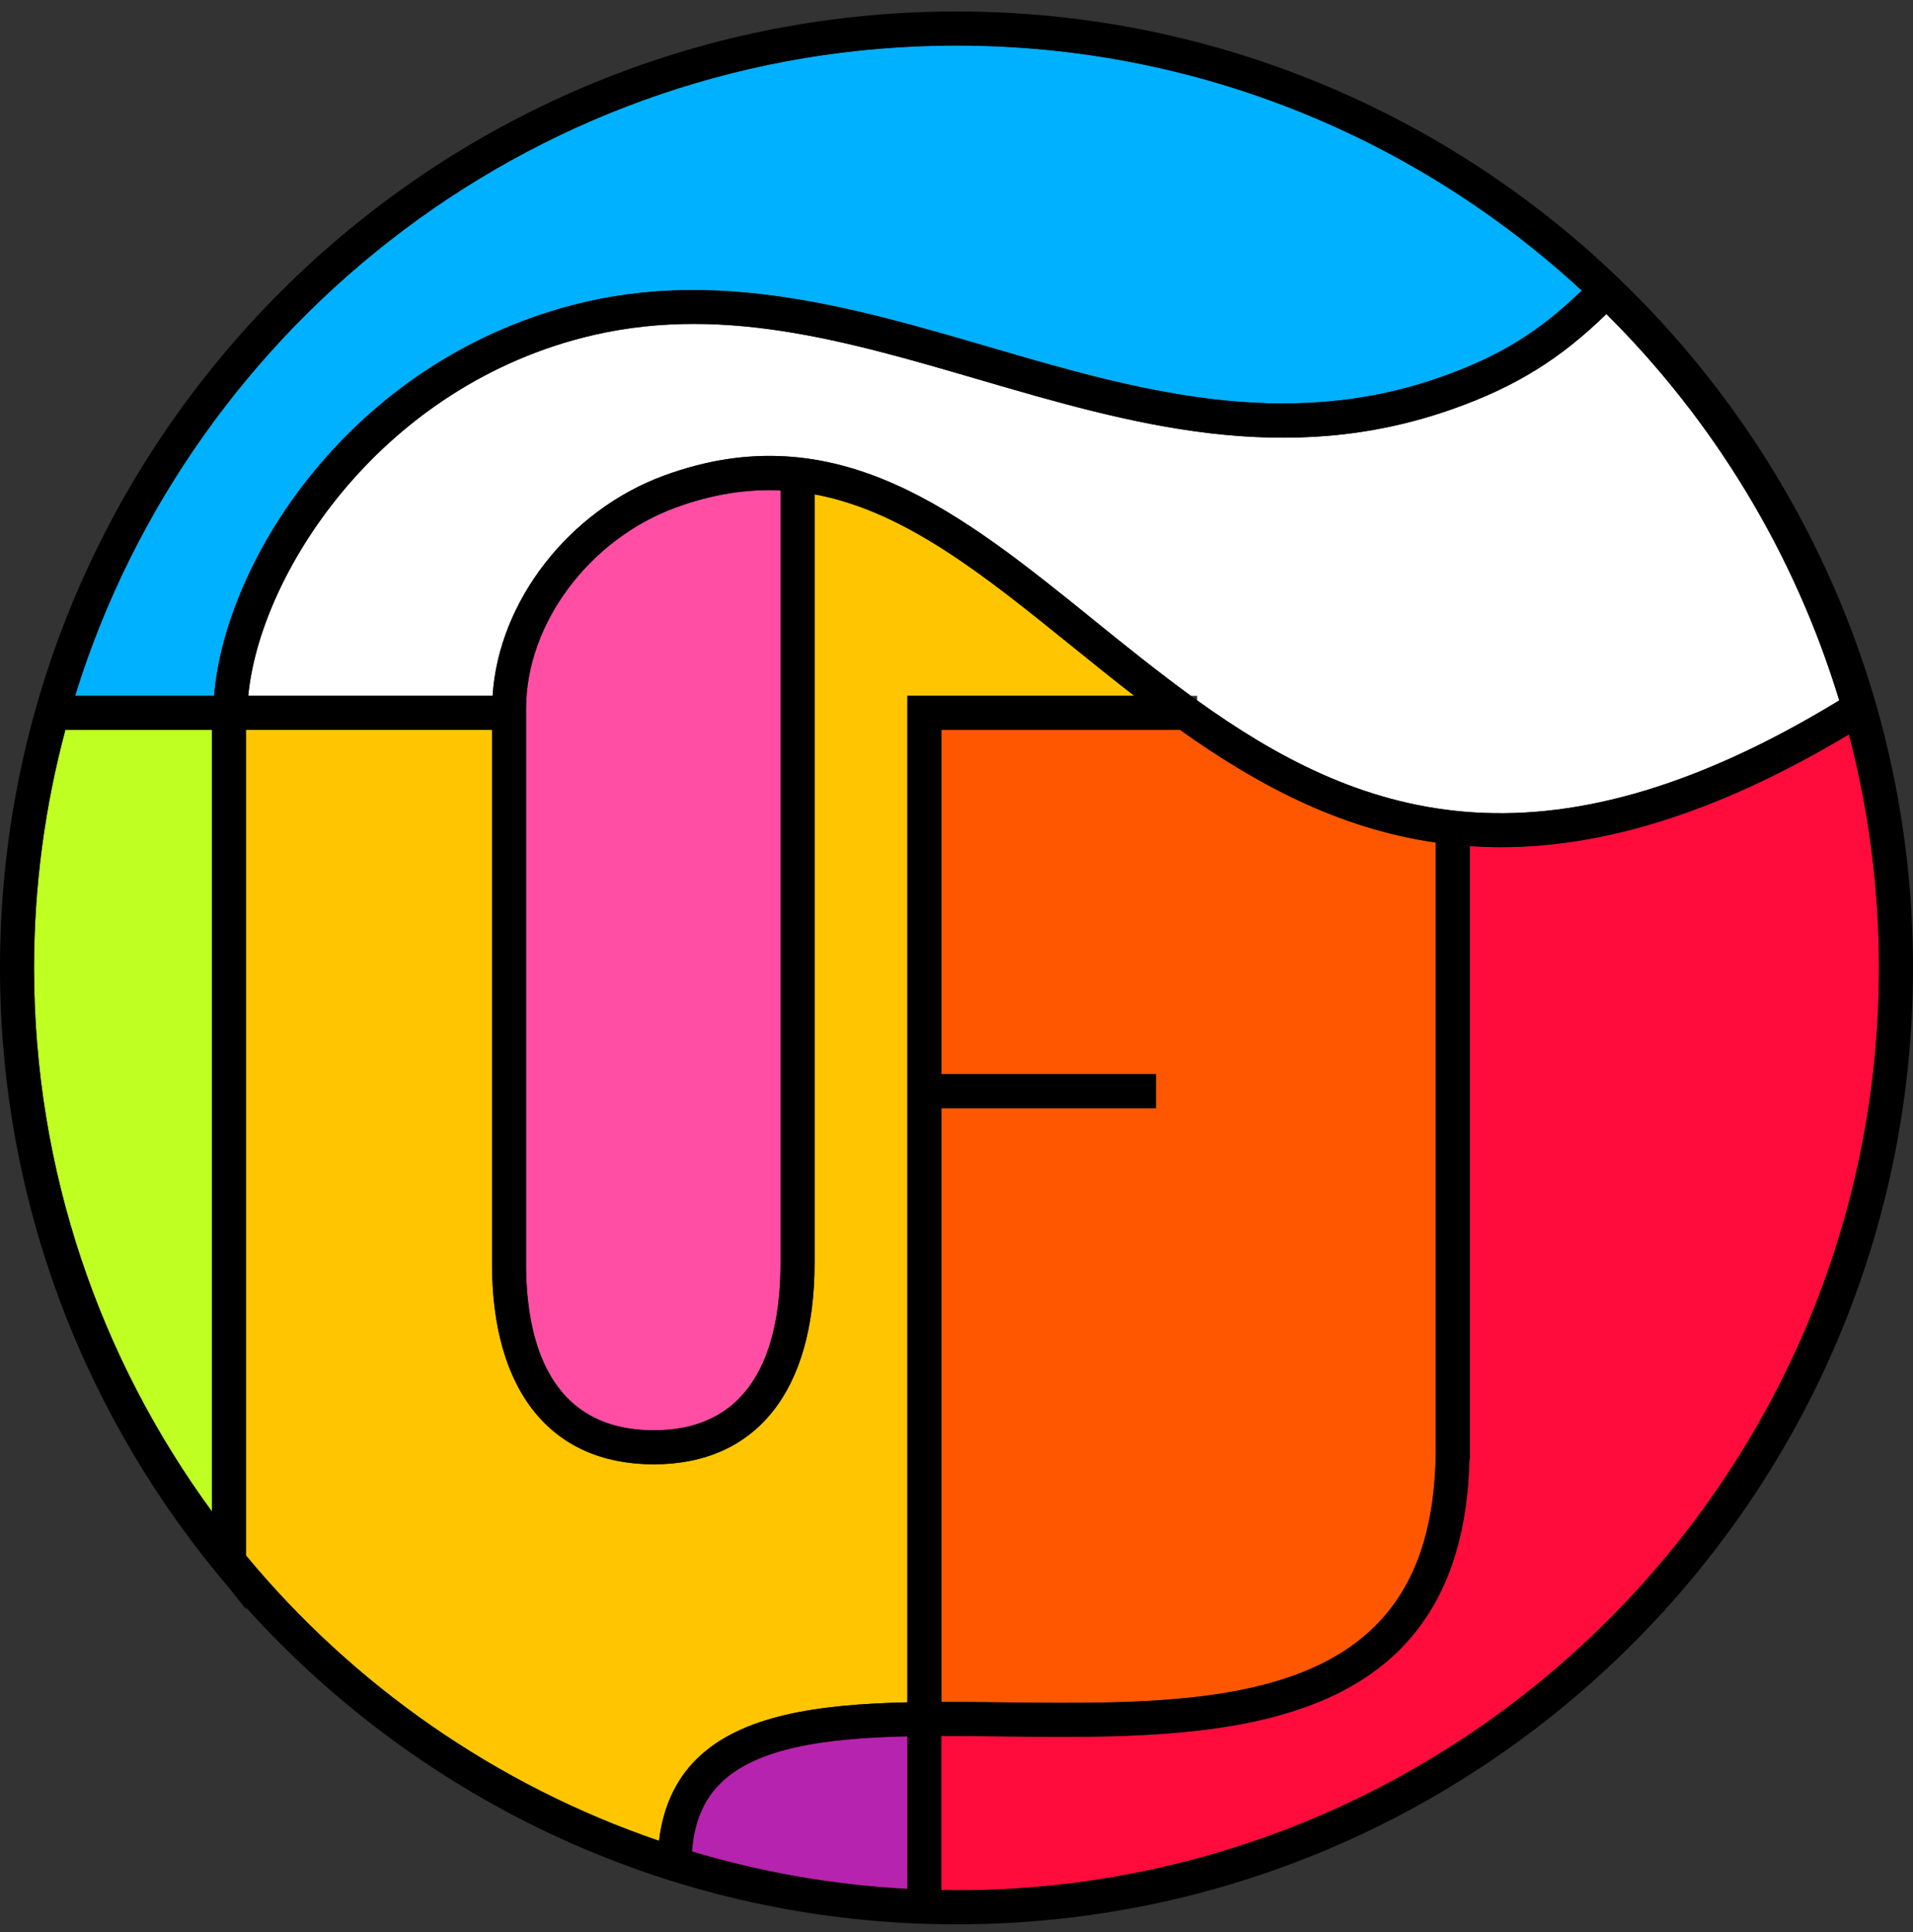
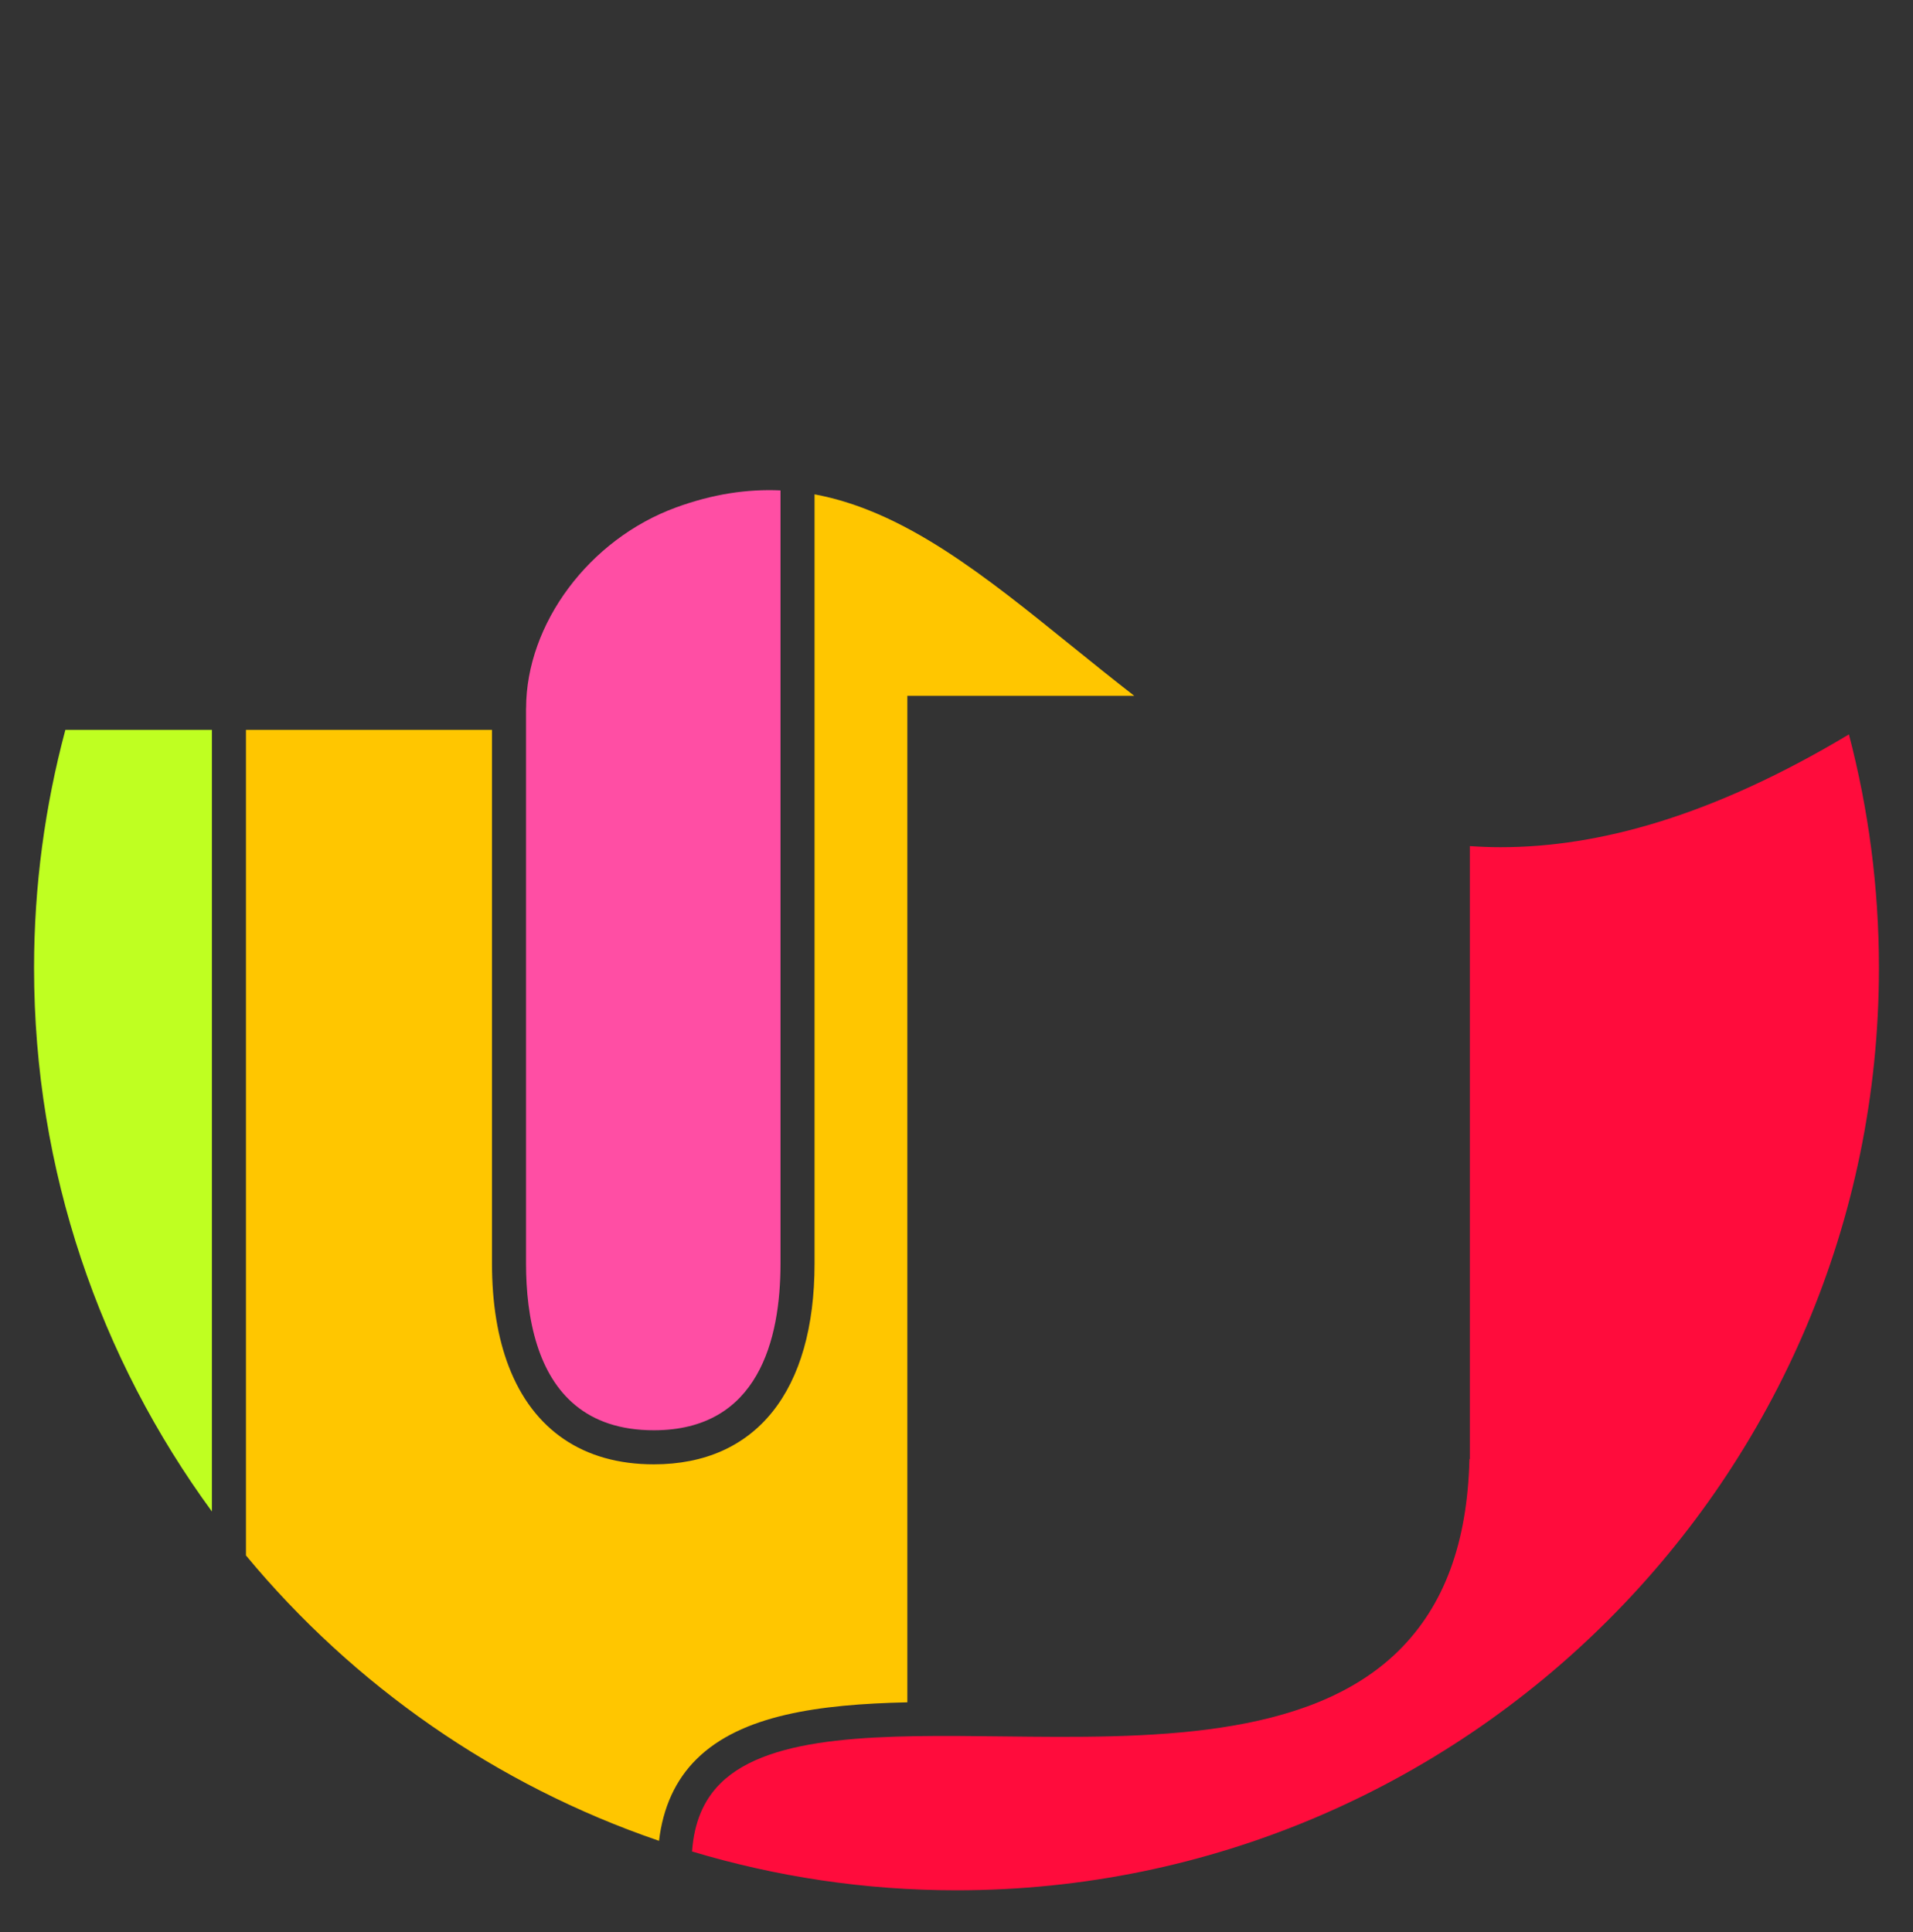
<svg xmlns="http://www.w3.org/2000/svg" width="100" height="101" viewBox="0 0 100 101" fill="none">
  <rect x="0" y="0" width="100" height="101" fill="#333333" stroke="none" />
  <g clip-path="url(#clip0_4236_1232)">
    <path d="M96.65 38.393C89.553 42.643 83.599 44.29 78.443 44.29C77.897 44.29 77.362 44.268 76.833 44.232V75.661H76.834C76.834 75.665 76.833 75.667 76.833 75.67V76.275H76.813C76.708 80.64 75.504 83.93 73.115 86.292C68.392 90.96 59.917 90.861 52.447 90.775C46.191 90.701 40.287 90.634 37.664 93.227C36.774 94.107 36.284 95.277 36.176 96.791C40.558 98.105 45.196 98.82 50 98.82C76.588 98.82 98.22 77.189 98.22 50.6C98.22 46.384 97.672 42.294 96.65 38.393Z" fill="#FF0C3C" />
-     <path d="M29.968 15.941C37.482 13.986 44.695 16.094 51.67 18.133C59.251 20.349 67.091 22.64 75.369 19.695C78.392 18.619 80.457 17.352 82.684 15.189C74.085 7.246 62.602 2.381 50 2.381C28.361 2.381 10.008 16.709 3.924 36.375H11.191C11.76 29.378 18.211 19 29.968 15.941Z" fill="#00B1FF" />
-     <path d="M51.17 19.842C44.117 17.78 37.456 15.832 30.417 17.664C19.691 20.454 13.575 30.079 12.977 36.375H25.718H25.751C26.057 31.459 29.728 26.689 34.715 24.86C43.74 21.552 50.258 26.821 57.157 32.4C58.829 33.752 60.513 35.11 62.25 36.375H62.58V36.615C70.848 42.552 80.425 46.196 96.144 36.616C96.077 36.395 96.006 36.176 95.936 35.956C95.829 35.62 95.717 35.287 95.603 34.954C95.302 34.078 94.979 33.211 94.628 32.358C92.162 26.342 88.514 20.931 83.972 16.417C81.549 18.779 79.234 20.209 75.966 21.372C67.145 24.511 59.024 22.137 51.17 19.842Z" fill="white" />
    <path d="M47.43 36.375H59.292C58.186 35.518 57.103 34.645 56.038 33.784C51.455 30.078 47.293 26.717 42.58 25.843V66.049C42.58 72.724 39.518 76.552 34.177 76.552C30.481 76.552 27.868 74.742 26.597 71.442C26.019 69.942 25.718 68.134 25.718 66.049V38.155H12.857V81.315C18.483 88.106 25.936 93.323 34.45 96.233C34.656 94.489 35.309 93.052 36.412 91.961C38.748 89.653 42.793 89.096 47.43 88.993V76.275V36.375Z" fill="#FFC600" />
    <path d="M35.328 26.532C30.795 28.193 27.504 32.609 27.501 37.031H27.498V66.049C27.498 67.462 27.646 68.971 28.082 70.33C28.873 72.798 30.618 74.771 34.177 74.771C39.651 74.771 40.8 70.028 40.8 66.049V36.375V25.637C39.075 25.558 37.266 25.822 35.328 26.532Z" fill="#FF4EA4" />
-     <path d="M49.211 57.933V88.973C50.278 88.971 51.367 88.982 52.468 88.995C59.939 89.08 67.669 89.171 71.864 85.025C74.01 82.904 75.053 79.841 75.053 75.661V44.048C69.923 43.308 65.609 40.95 61.684 38.155H49.211V56.153H60.425V56.153V57.933H49.211Z" fill="#FF5700" />
-     <path d="M36.176 96.791C39.771 97.868 43.54 98.536 47.43 98.743V90.773C43.196 90.867 39.566 91.347 37.664 93.227C36.774 94.107 36.284 95.276 36.176 96.791Z" fill="#B623AF" />
    <path d="M1.78 50.6C1.78 61.22 5.238 71.042 11.077 79.017V38.155H3.417C2.355 42.128 1.78 46.298 1.78 50.6Z" fill="#BFFF21" />
-     <path d="M50 98.82C49.736 98.82 49.474 98.809 49.211 98.805V90.752C50.268 90.75 51.352 90.762 52.447 90.775C59.918 90.861 68.392 90.96 73.116 86.292C75.504 83.93 76.708 80.64 76.813 76.275H76.834V75.67C76.834 75.667 76.834 75.665 76.834 75.661V44.232C77.362 44.268 77.897 44.29 78.443 44.29C83.599 44.29 89.553 42.643 96.65 38.393C97.672 42.294 98.22 46.384 98.22 50.6C98.22 77.189 76.588 98.82 50 98.82ZM47.43 88.993C42.793 89.096 38.748 89.653 36.412 91.961C35.308 93.052 34.656 94.489 34.45 96.233C25.936 93.324 18.483 88.106 12.857 81.315V38.156H25.718V66.049C25.718 72.723 28.801 76.552 34.177 76.552C39.517 76.552 42.58 72.723 42.58 66.049V25.843C47.293 26.717 51.455 30.077 56.038 33.784C57.103 34.645 58.186 35.518 59.292 36.375H47.43V88.993ZM47.43 98.743C43.54 98.536 39.771 97.868 36.176 96.791C36.284 95.277 36.774 94.107 37.664 93.227C39.566 91.347 43.195 90.867 47.43 90.773V98.743ZM11.191 36.375H3.924C10.008 16.709 28.361 2.381 50 2.381C62.602 2.381 74.085 7.246 82.684 15.189C80.457 17.353 78.392 18.619 75.369 19.695C67.091 22.64 59.251 20.349 51.67 18.133C44.695 16.094 37.482 13.986 29.968 15.941C18.211 19 11.76 29.378 11.191 36.375ZM11.077 79.017C5.238 71.042 1.78 61.22 1.78 50.6C1.78 46.298 2.355 42.128 3.417 38.156H11.077V79.017ZM40.8 25.637V66.049C40.8 70.028 39.651 74.771 34.177 74.771C28.657 74.771 27.498 70.028 27.498 66.049V37.031H27.501C27.504 32.609 30.795 28.194 35.328 26.532C37.266 25.822 39.075 25.558 40.8 25.637ZM49.211 56.153V38.156H61.684C65.609 40.951 69.923 43.308 75.053 44.048V75.661C75.053 79.841 74.01 82.904 71.864 85.025C67.669 89.172 59.939 89.08 52.468 88.995C51.367 88.982 50.278 88.971 49.211 88.973V57.933H60.425V56.153H49.211ZM96.144 36.616C80.425 46.196 70.848 42.552 62.58 36.615L62.25 36.375C60.513 35.11 58.829 33.752 57.157 32.4C50.258 26.821 43.74 21.552 34.715 24.861C29.728 26.689 26.057 31.459 25.751 36.375H25.718H12.977C13.575 30.079 19.691 20.454 30.417 17.664C37.456 15.832 44.117 17.78 51.17 19.842C59.024 22.137 67.145 24.511 75.966 21.372C79.234 20.209 81.549 18.779 83.972 16.417C89.563 21.973 93.797 28.887 96.144 36.616ZM50 0.6C22.43 0.6 0 23.03 0 50.6C0 62.963 4.52 74.284 11.982 83.021L12.857 84.123V84.032C22.016 94.197 35.273 100.6 50 100.6C77.57 100.6 100 78.171 100 50.6C100 23.03 77.57 0.6 50 0.6Z" fill="black" />
  </g>
  <defs>
    <clipPath id="clip0_4236_1232">
      <rect width="100" height="100" fill="white" transform="translate(0 0.6)" />
    </clipPath>
  </defs>
</svg>